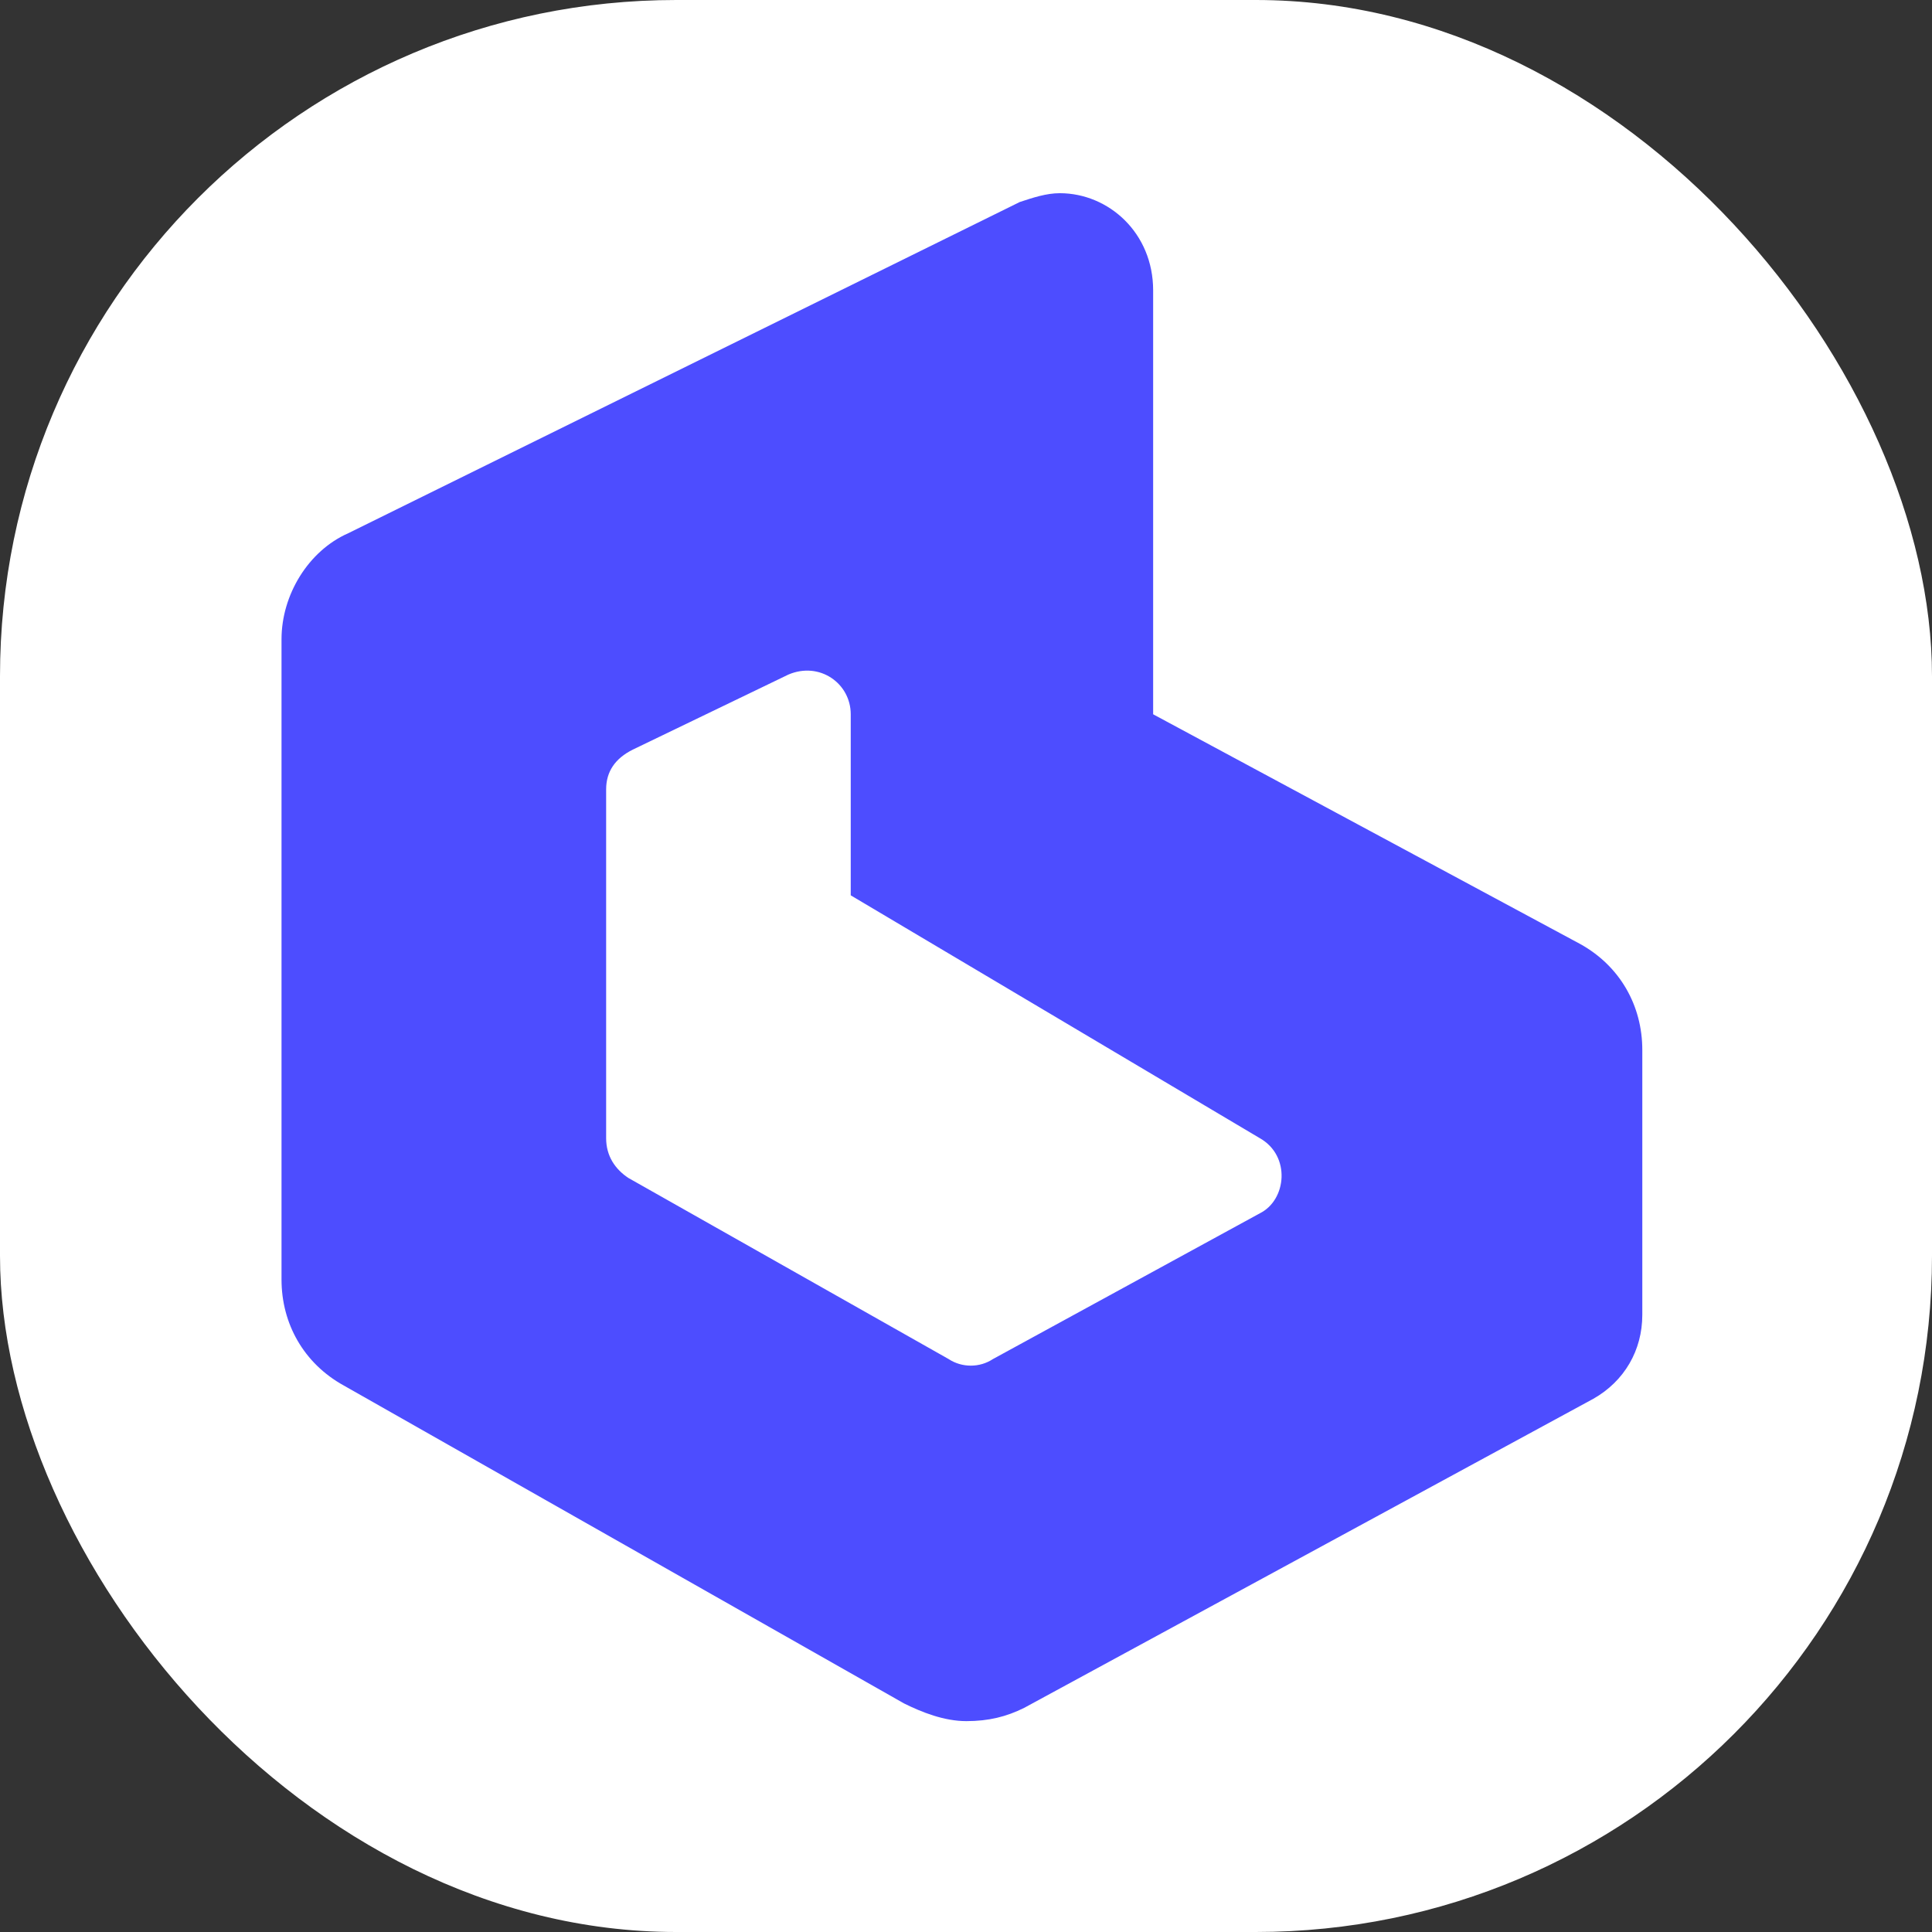
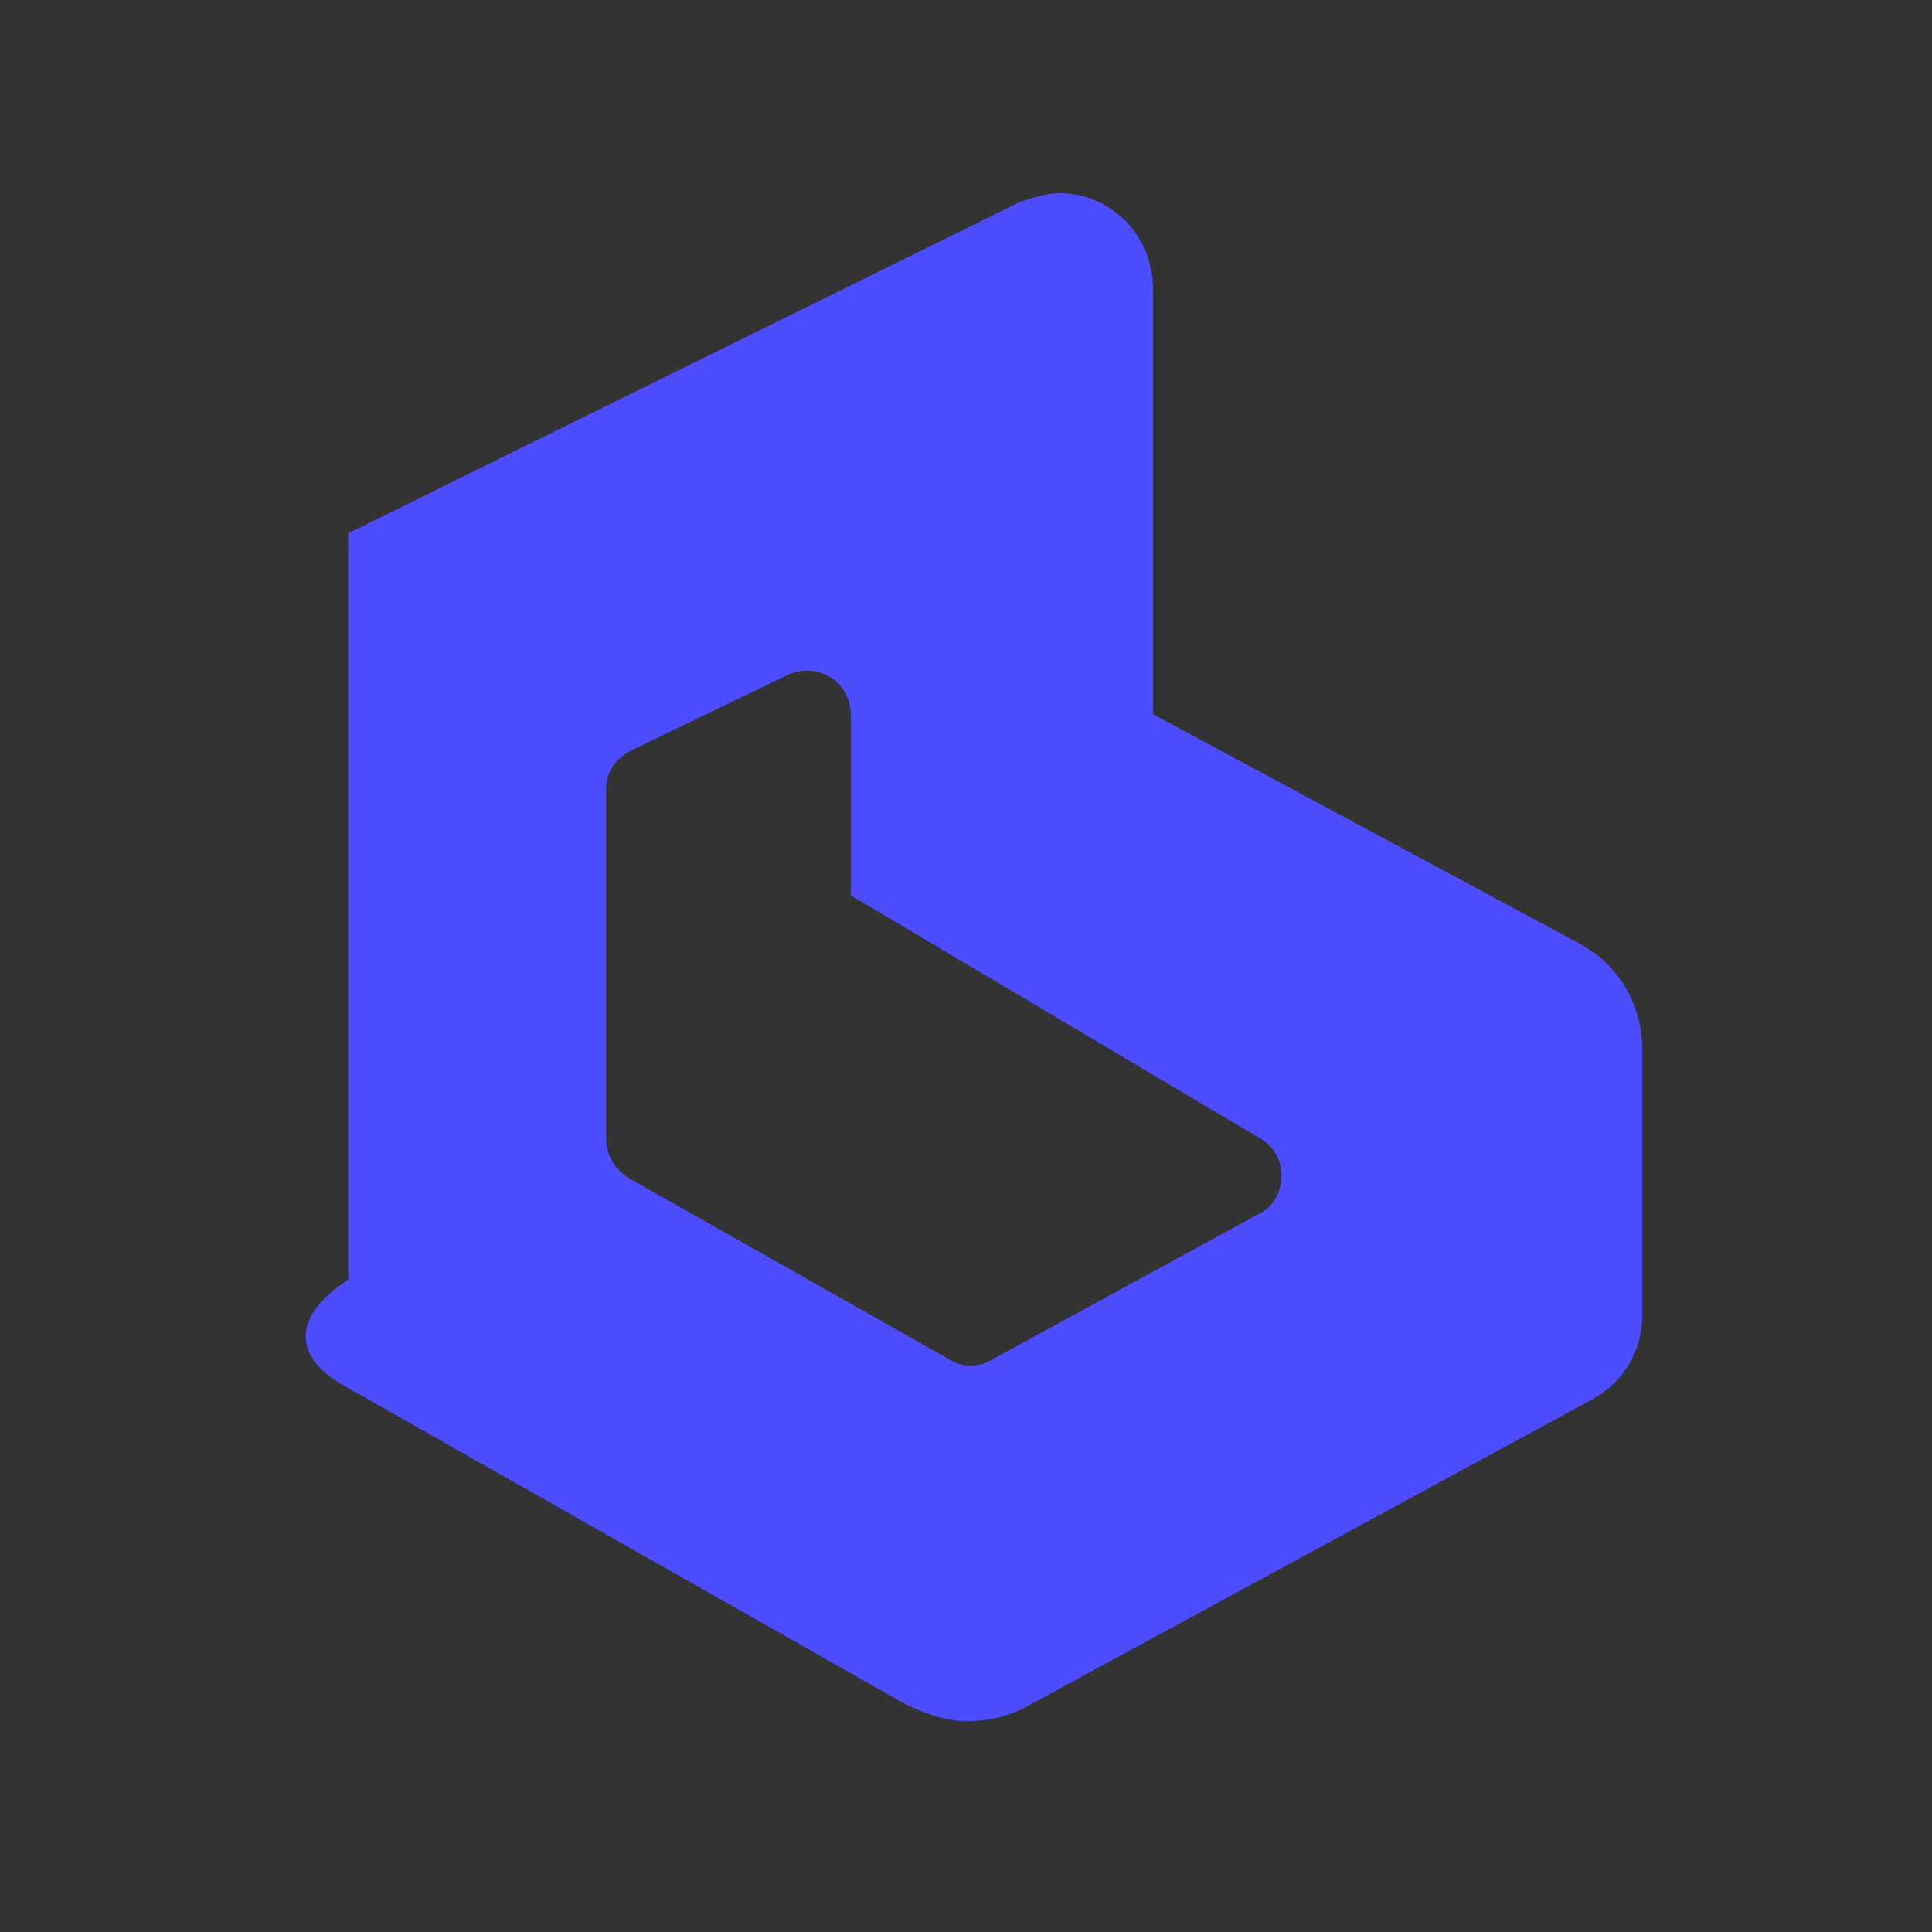
<svg xmlns="http://www.w3.org/2000/svg" height="1000" width="1000" version="1.1">
  <rect width="100%" height="100%" fill="#333333" stroke="none" />
  <g clip-path="url(#SvgjsClipPath1669)">
-     <rect fill="#ffffff" height="1000" width="1000" />
    <g transform="matrix(22.857,0,0,22.857,145.714,100)">
      <svg height="35" width="31" version="1.1">
        <svg fill="none" viewBox="0 0 31 35" height="35" width="31">
-           <path fill="#4D4DFF" d="M17.623 0C17.321 0 17.019 0.1 16.717 0.2L1.511 7.7C0.604 8.1 0 9.1 0 10.1V24.6C0 25.6 0.504 26.5 1.41 27L14.098 34.2C14.501 34.4 15.005 34.6 15.508 34.6C16.012 34.6 16.415 34.5 16.817 34.3L29.707 27.3C30.412 26.9 30.815 26.2 30.815 25.4V19.4C30.815 18.4 30.311 17.5 29.405 17L19.738 11.8V2.2C19.738 0.9 18.731 0 17.623 0ZM12.89 15.9L22.155 21.4C22.86 21.8 22.759 22.8 22.155 23.1L16.112 26.4C15.81 26.6 15.408 26.6 15.105 26.4L7.855 22.3C7.553 22.1 7.351 21.8 7.351 21.4V13.5C7.351 13.1 7.553 12.8 7.955 12.6L11.48 10.9C12.185 10.6 12.89 11.1 12.89 11.8V15.9Z" />
+           <path fill="#4D4DFF" d="M17.623 0C17.321 0 17.019 0.1 16.717 0.2L1.511 7.7V24.6C0 25.6 0.504 26.5 1.41 27L14.098 34.2C14.501 34.4 15.005 34.6 15.508 34.6C16.012 34.6 16.415 34.5 16.817 34.3L29.707 27.3C30.412 26.9 30.815 26.2 30.815 25.4V19.4C30.815 18.4 30.311 17.5 29.405 17L19.738 11.8V2.2C19.738 0.9 18.731 0 17.623 0ZM12.89 15.9L22.155 21.4C22.86 21.8 22.759 22.8 22.155 23.1L16.112 26.4C15.81 26.6 15.408 26.6 15.105 26.4L7.855 22.3C7.553 22.1 7.351 21.8 7.351 21.4V13.5C7.351 13.1 7.553 12.8 7.955 12.6L11.48 10.9C12.185 10.6 12.89 11.1 12.89 11.8V15.9Z" />
        </svg>
      </svg>
    </g>
  </g>
  <defs>
    <clipPath id="SvgjsClipPath1669">
      <rect ry="350" rx="350" y="0" x="0" height="1000" width="1000" />
    </clipPath>
  </defs>
</svg>